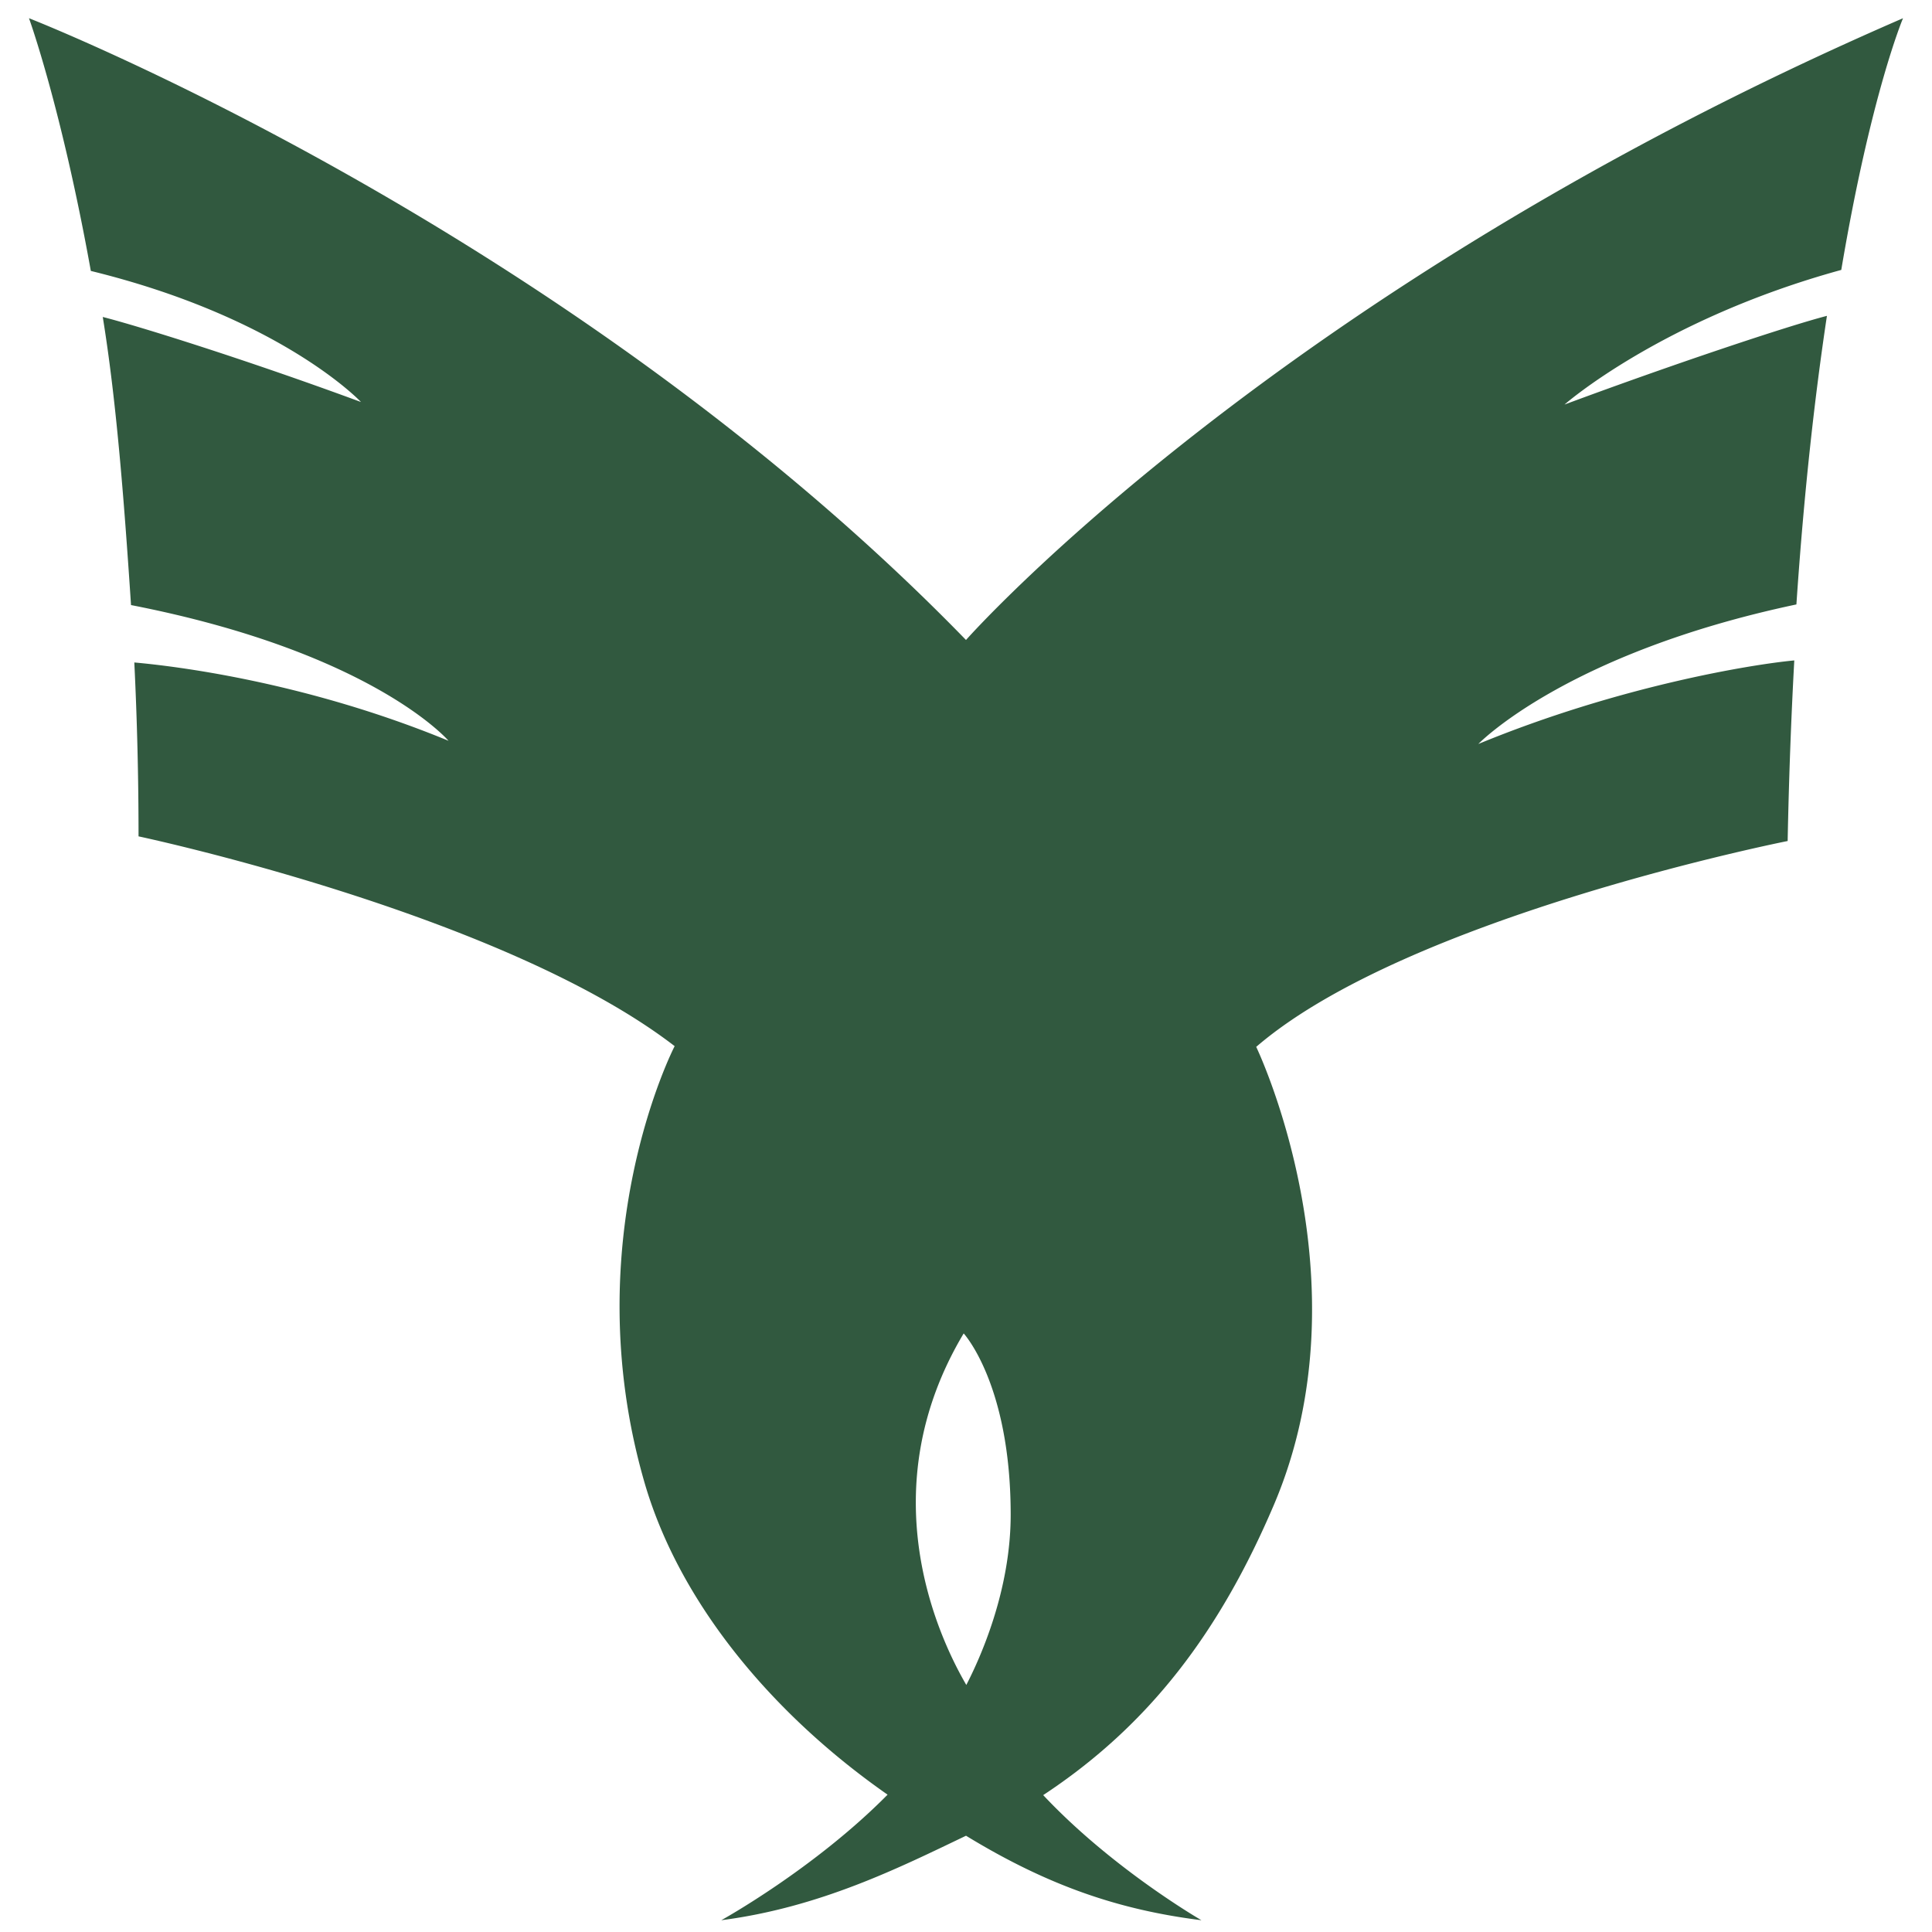
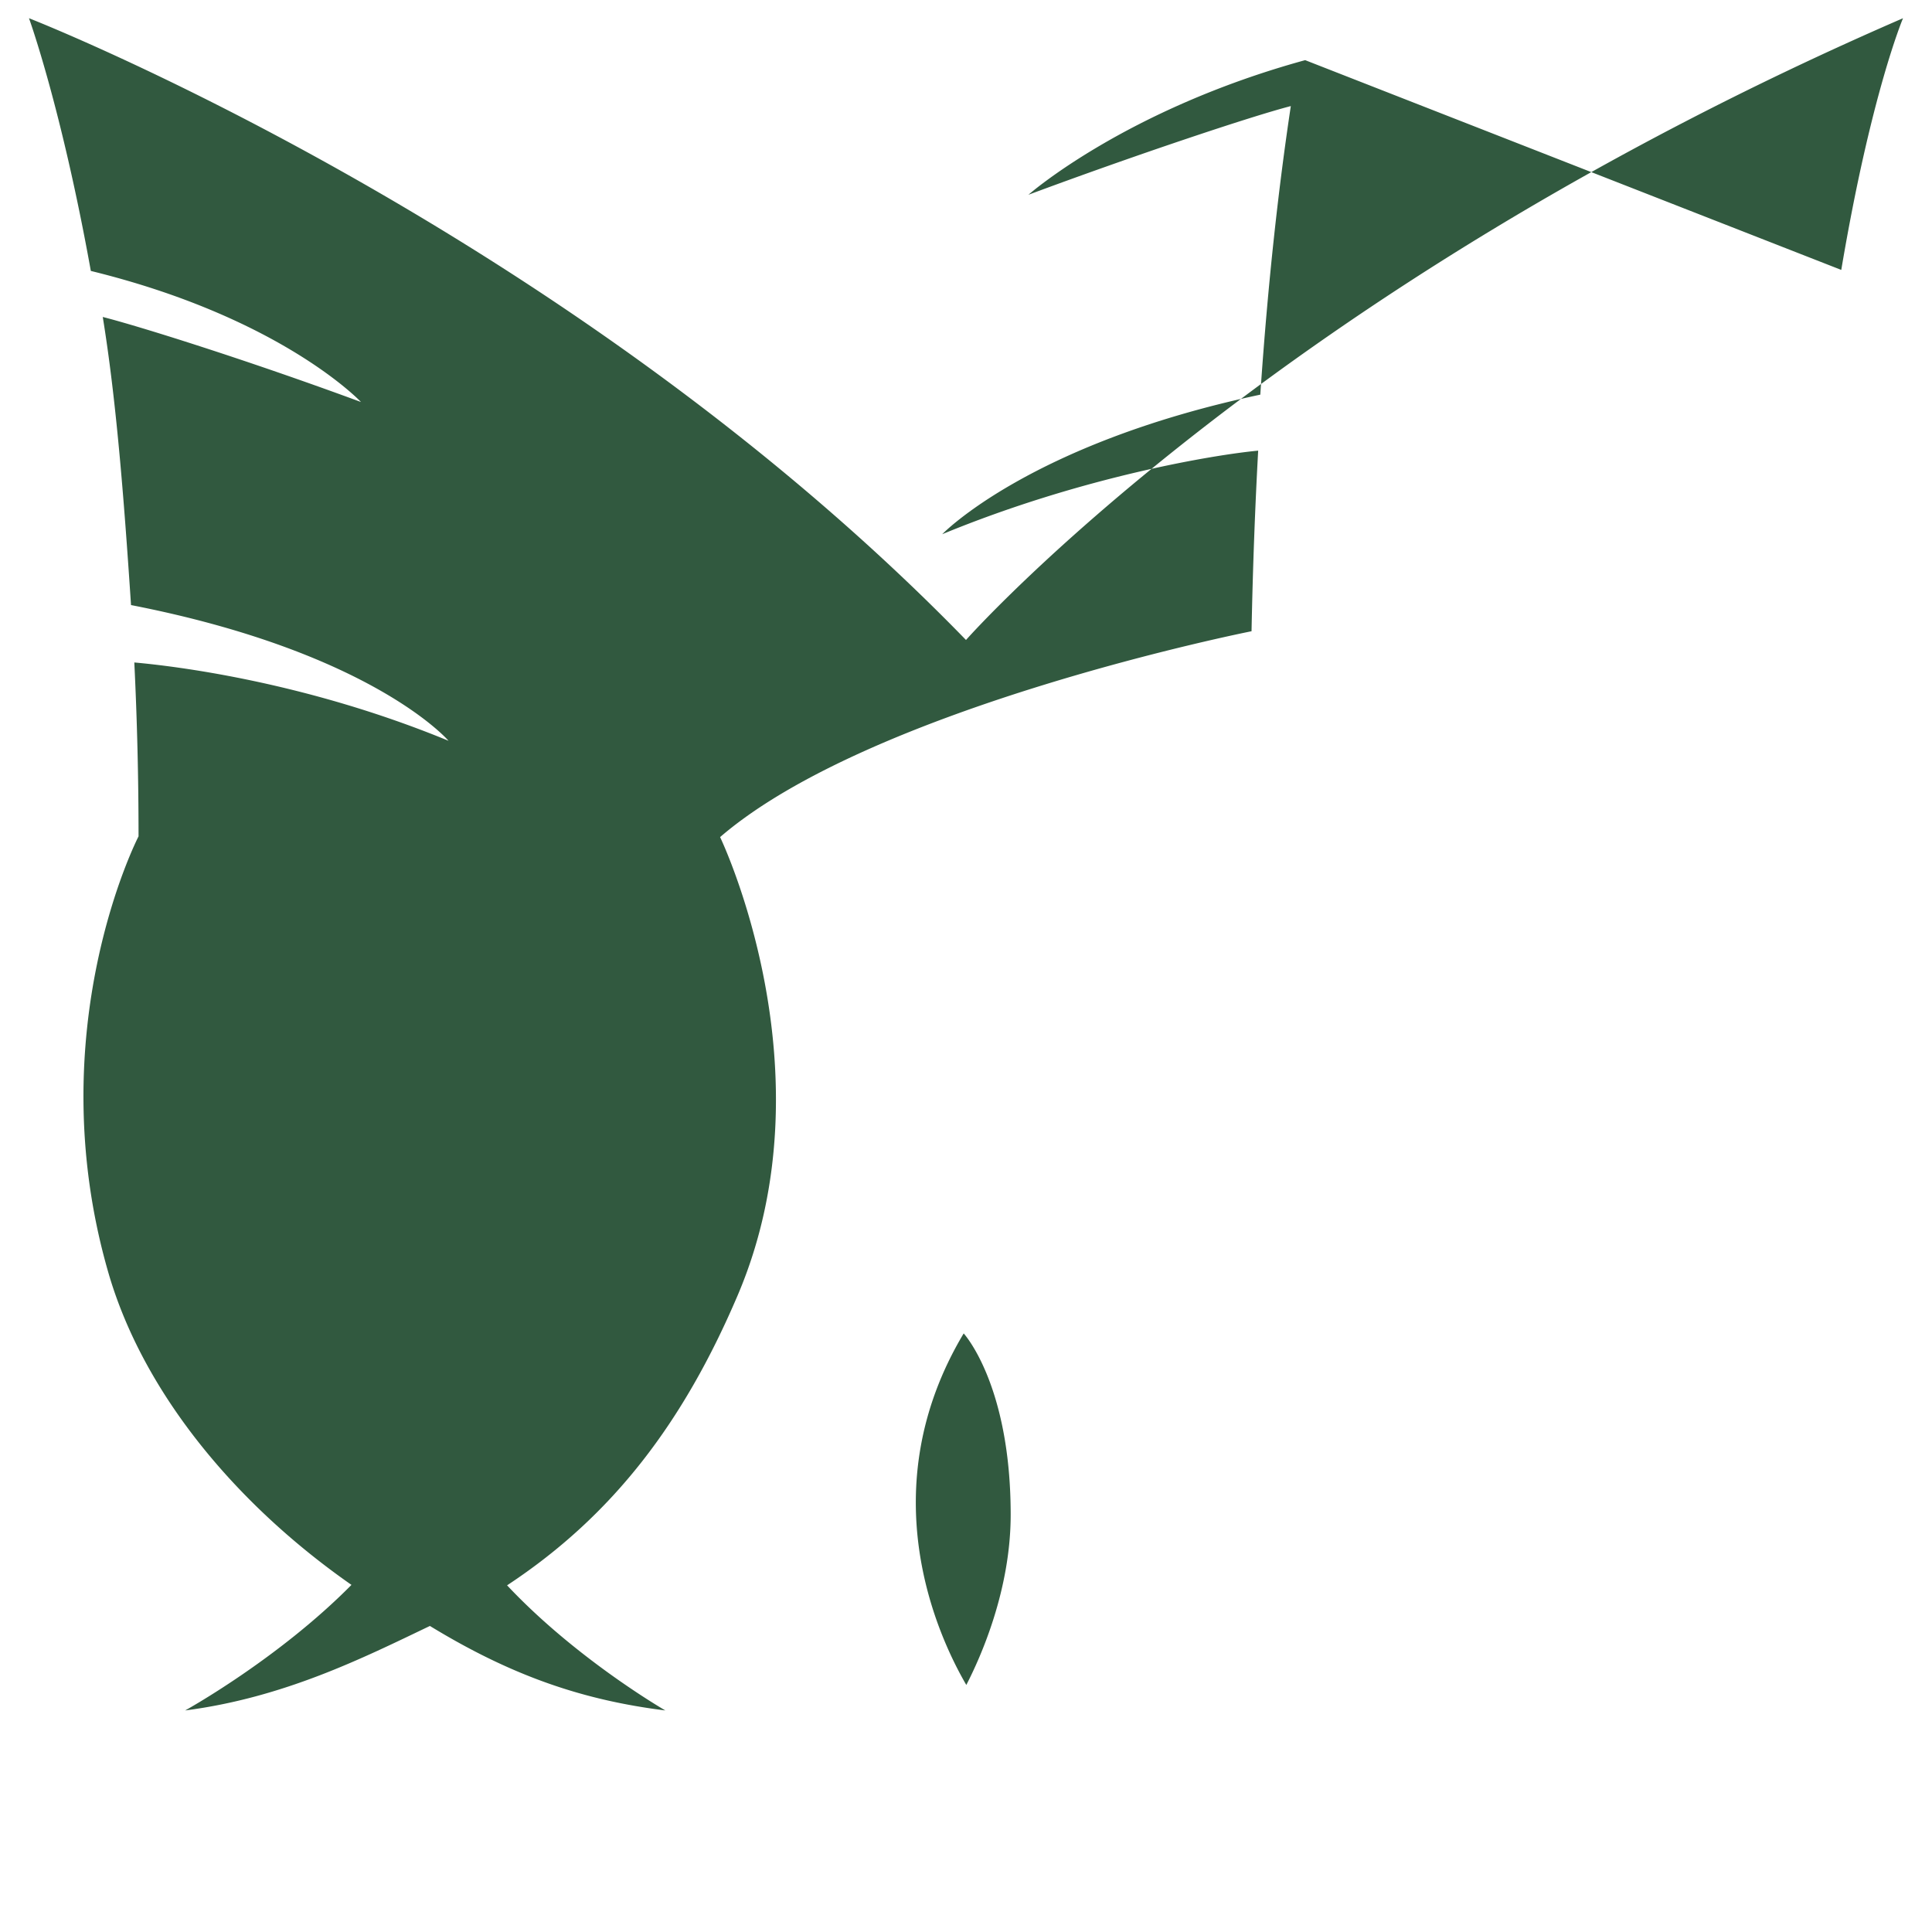
<svg xmlns="http://www.w3.org/2000/svg" width="200" height="200">
-   <path fill="#31593f" d="M190.608 27.942C193.676 9.728 197 1.886 197 1.886c-65.149 28.231-97 64.365-97 64.365C58.498 23.542 3 1.886 3 1.886s3.346 9.187 6.403 26.161c19.778 4.845 27.966 13.569 27.966 13.569-11.997-4.425-23.142-7.894-26.731-8.803 1.366 8.41 2.165 18.32 2.925 29.824 25.028 4.881 32.87 14.05 32.87 14.05-14.903-6.143-28.453-7.746-32.529-8.108a368.08 368.08 0 0 1 .438 18.001s37.642 7.962 55.498 21.716c0 0-10.375 20.027-3.137 45.122 3.573 12.387 13.124 23.952 25.179 32.365-7.601 7.694-17.216 12.998-17.216 12.998 10.225-1.327 18.372-5.412 25.336-8.747 8.596 5.248 15.964 7.695 24.371 8.747 0 0-9.187-5.288-16.382-12.952 11.022-7.261 18.286-16.942 23.861-29.998 9.893-23.164-1.81-47.46-1.81-47.46 15.685-13.512 55.015-21.309 55.015-21.309.132-6.669.368-12.895.687-18.695-4.386.409-18.126 2.641-32.707 8.65 0 0 9.024-9.39 32.926-14.446.8-11.839 1.934-21.739 3.16-29.873-4.022 1.033-16.106 5.069-27.163 9.181-.002 0 10.019-8.822 28.648-13.937zm-90.576 146.484c-2.993-5.145-9.944-20.206-.272-36.39 0 0 4.865 5.271 4.865 18.766 0 7.81-3.115 14.764-4.593 17.624z" />
+   <path fill="#31593f" d="M190.608 27.942C193.676 9.728 197 1.886 197 1.886c-65.149 28.231-97 64.365-97 64.365C58.498 23.542 3 1.886 3 1.886s3.346 9.187 6.403 26.161c19.778 4.845 27.966 13.569 27.966 13.569-11.997-4.425-23.142-7.894-26.731-8.803 1.366 8.41 2.165 18.32 2.925 29.824 25.028 4.881 32.87 14.05 32.87 14.05-14.903-6.143-28.453-7.746-32.529-8.108a368.08 368.08 0 0 1 .438 18.001c0 0-10.375 20.027-3.137 45.122 3.573 12.387 13.124 23.952 25.179 32.365-7.601 7.694-17.216 12.998-17.216 12.998 10.225-1.327 18.372-5.412 25.336-8.747 8.596 5.248 15.964 7.695 24.371 8.747 0 0-9.187-5.288-16.382-12.952 11.022-7.261 18.286-16.942 23.861-29.998 9.893-23.164-1.81-47.46-1.81-47.46 15.685-13.512 55.015-21.309 55.015-21.309.132-6.669.368-12.895.687-18.695-4.386.409-18.126 2.641-32.707 8.65 0 0 9.024-9.39 32.926-14.446.8-11.839 1.934-21.739 3.16-29.873-4.022 1.033-16.106 5.069-27.163 9.181-.002 0 10.019-8.822 28.648-13.937zm-90.576 146.484c-2.993-5.145-9.944-20.206-.272-36.39 0 0 4.865 5.271 4.865 18.766 0 7.81-3.115 14.764-4.593 17.624z" />
</svg>